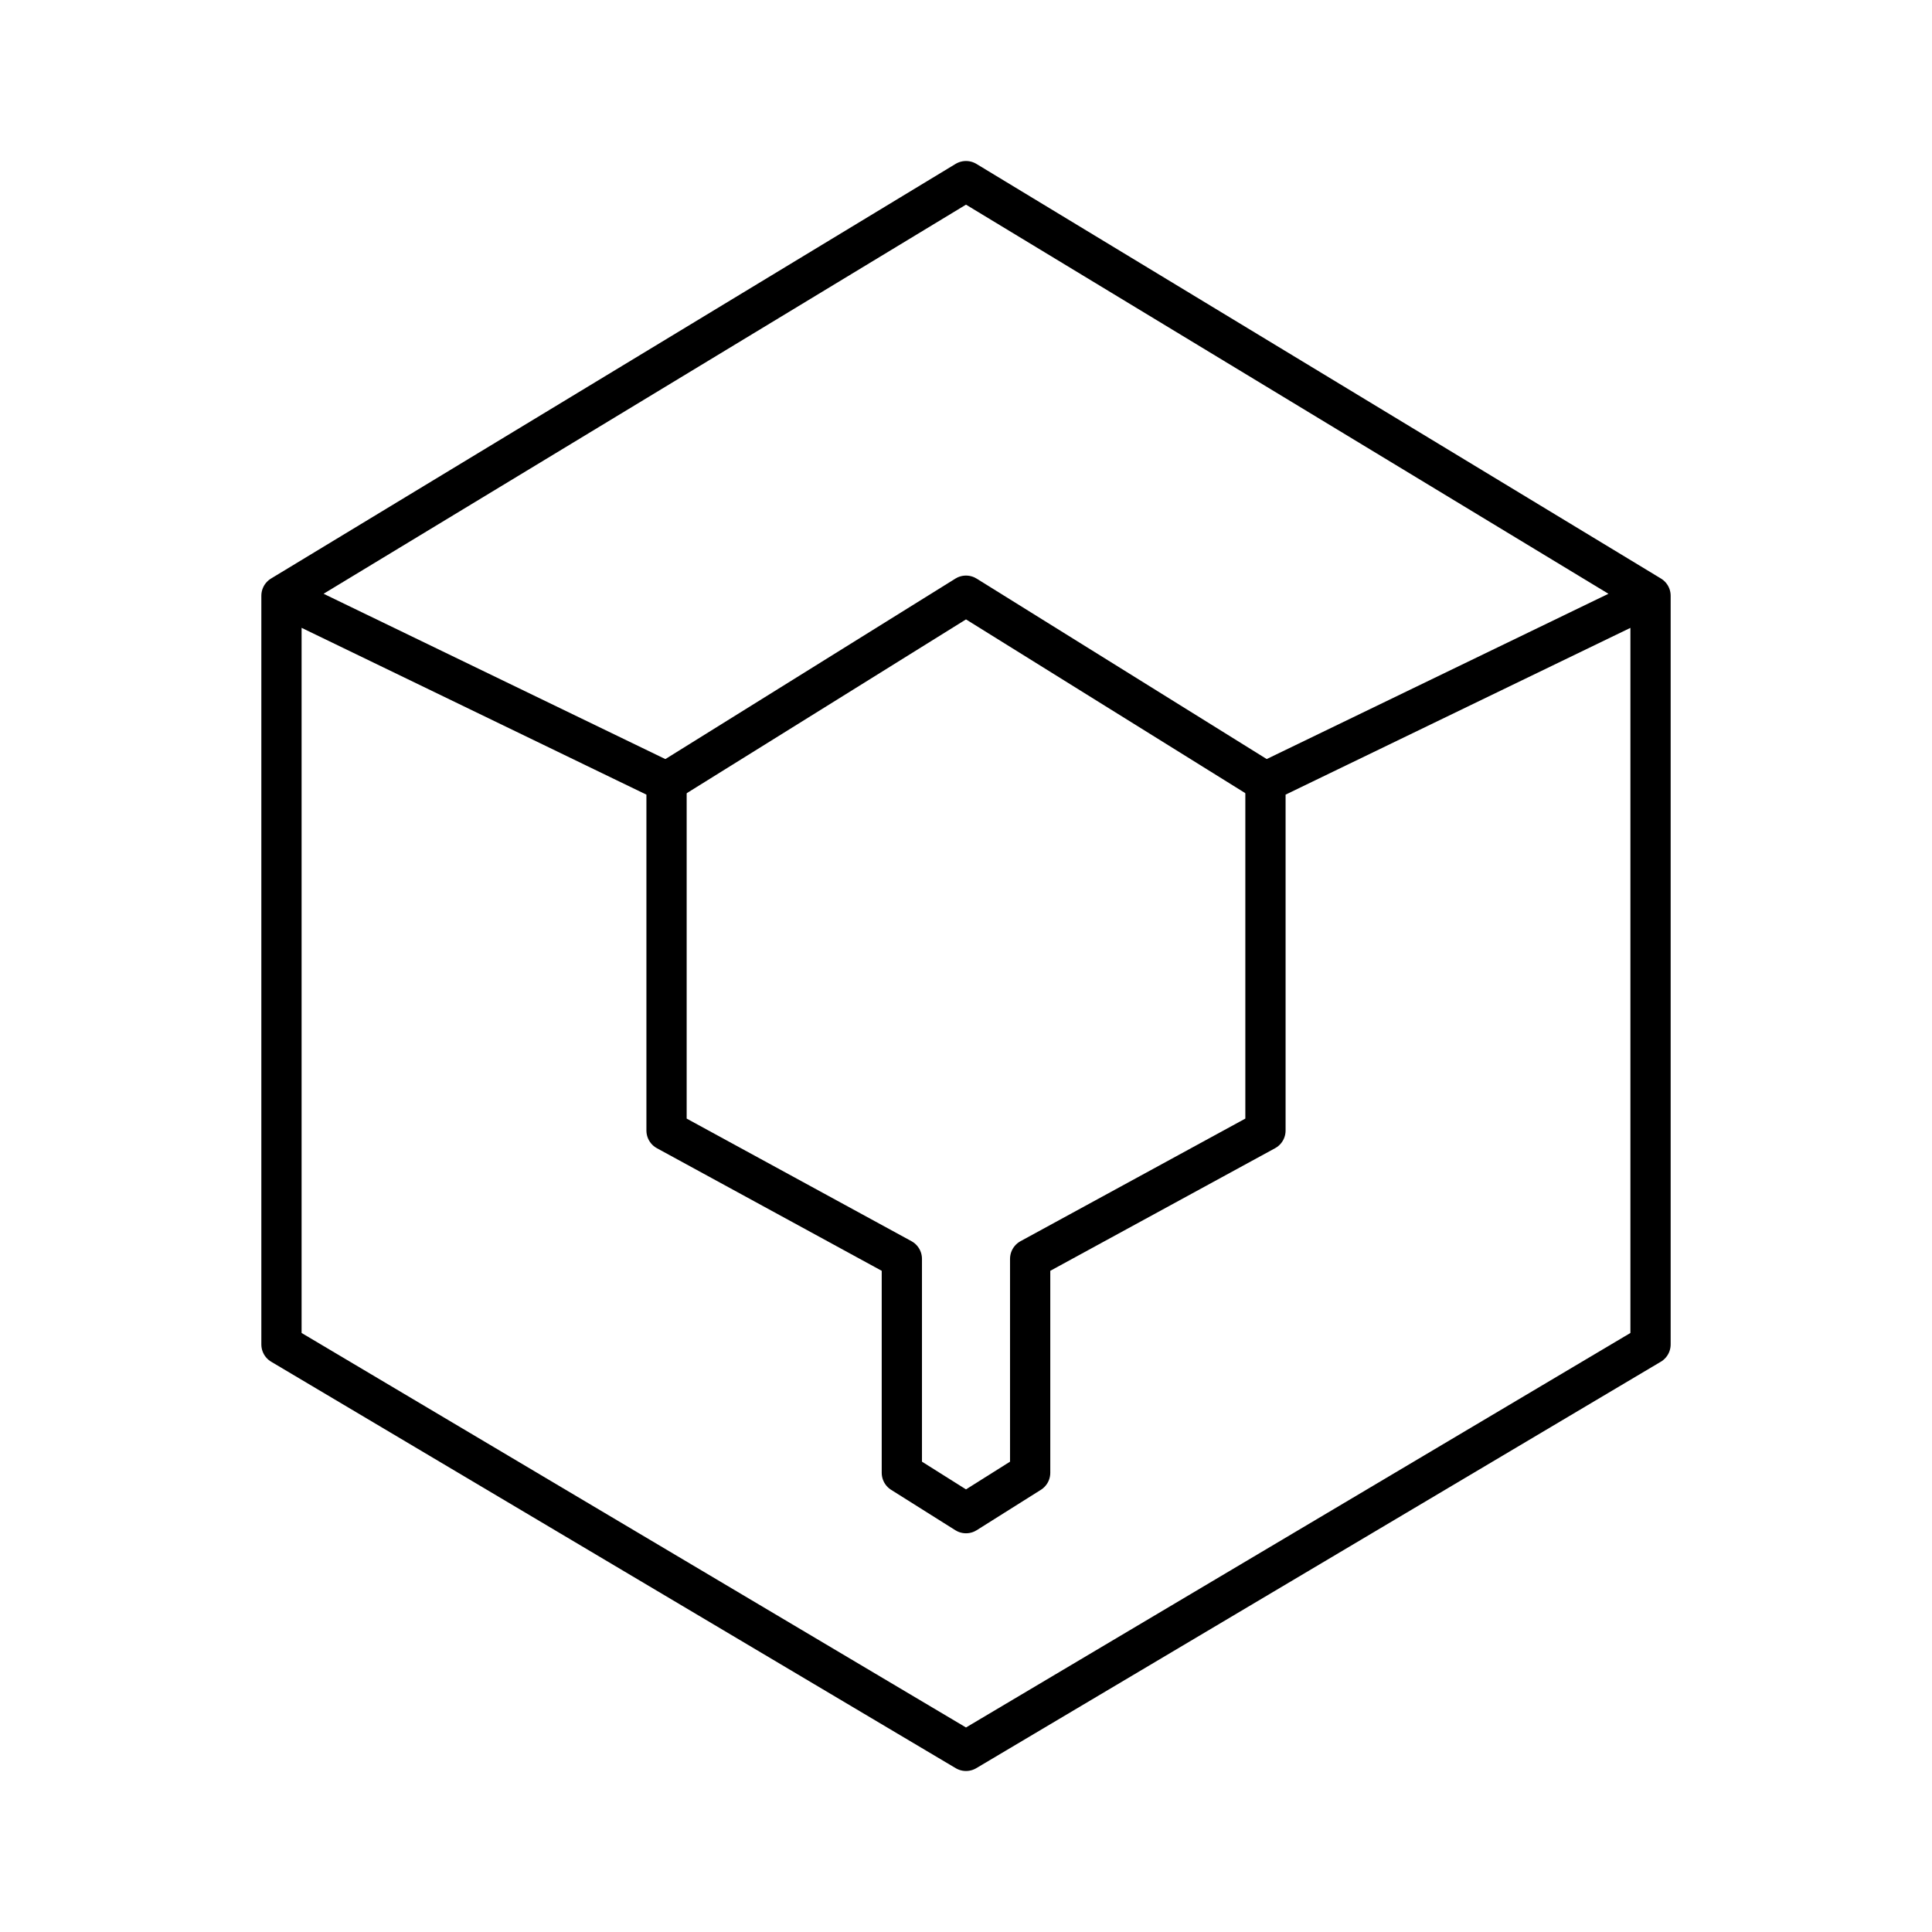
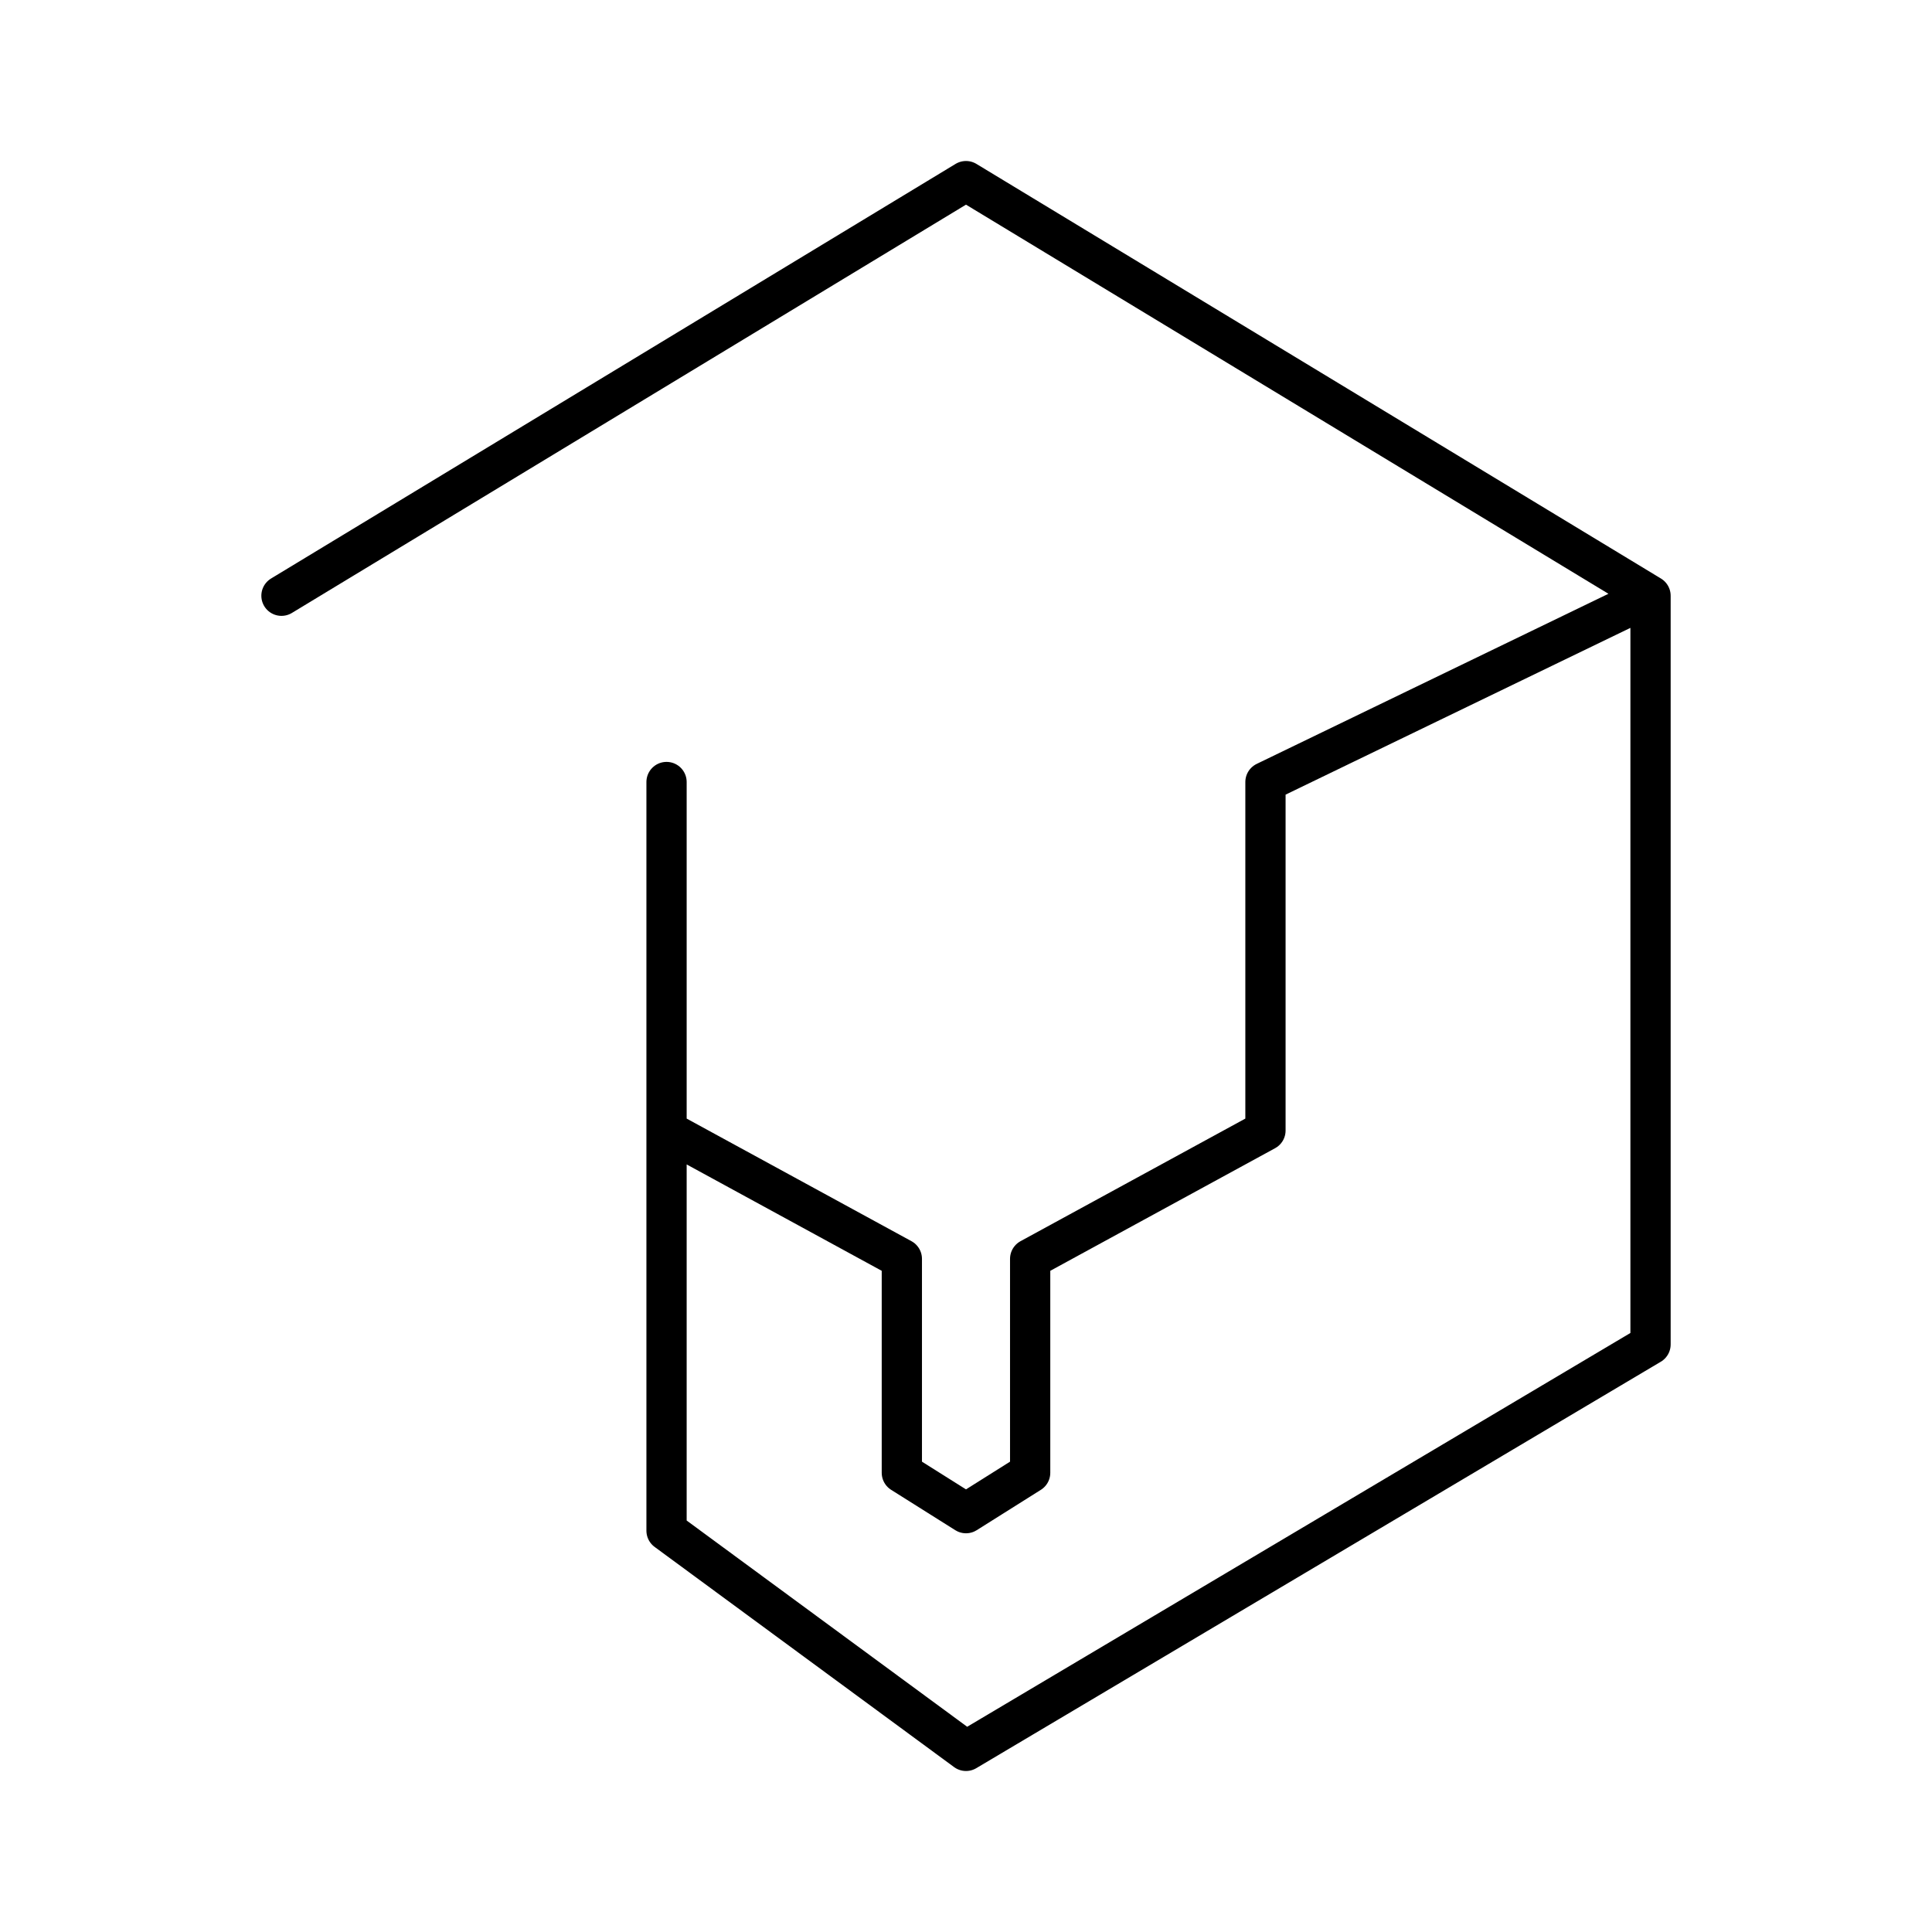
<svg xmlns="http://www.w3.org/2000/svg" width="800" height="800" viewBox="0 0 48 48">
  <g fill="none" stroke="currentColor" stroke-linecap="round" stroke-linejoin="round">
-     <path d="M16.56 19.43L24 14.8l7.44 4.628" />
-     <path d="M41.007 14.801L24 4.5L6.993 14.801M24 43.5l17.007-10.098v-18.6l-9.567 4.627v8.659l-5.846 3.188v5.315L24 37.594l-1.594-1.003v-5.315l-5.846-3.188v-8.659l-9.567-4.628v18.601z" />
+     <path d="M41.007 14.801L24 4.5L6.993 14.801M24 43.5l17.007-10.098v-18.6l-9.567 4.627v8.659l-5.846 3.188v5.315L24 37.594l-1.594-1.003v-5.315l-5.846-3.188v-8.659v18.601z" />
  </g>
</svg>